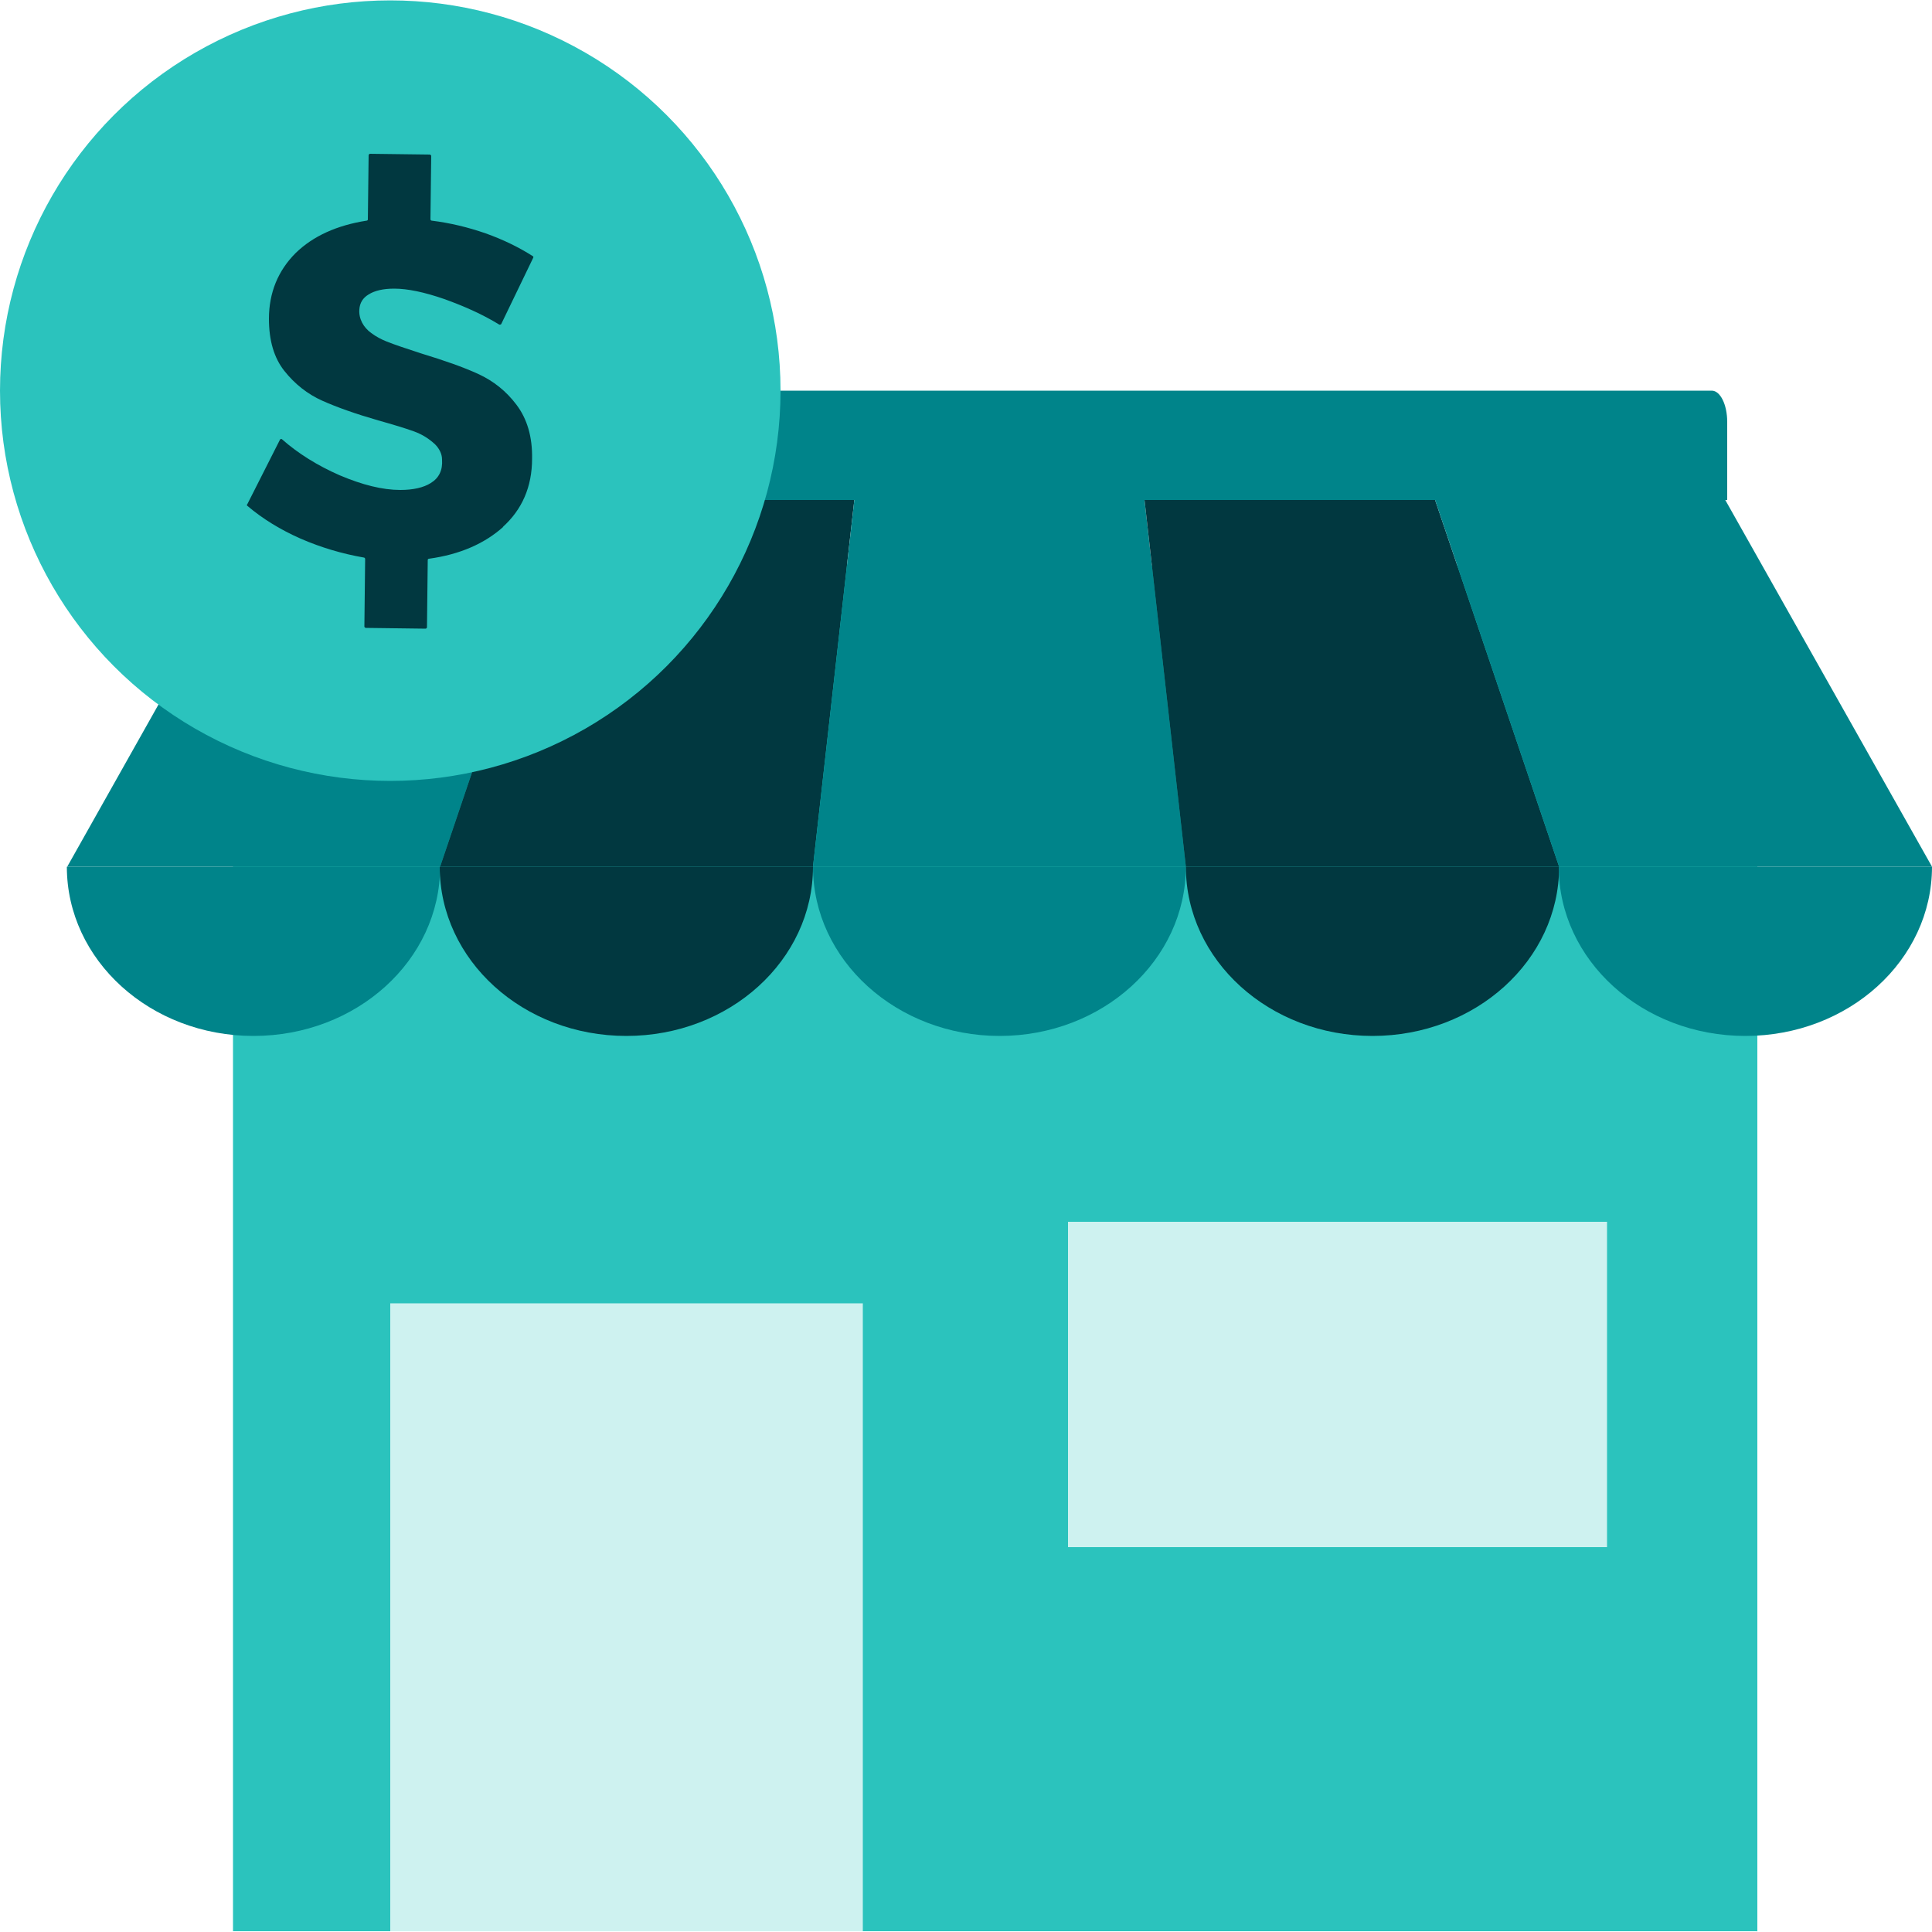
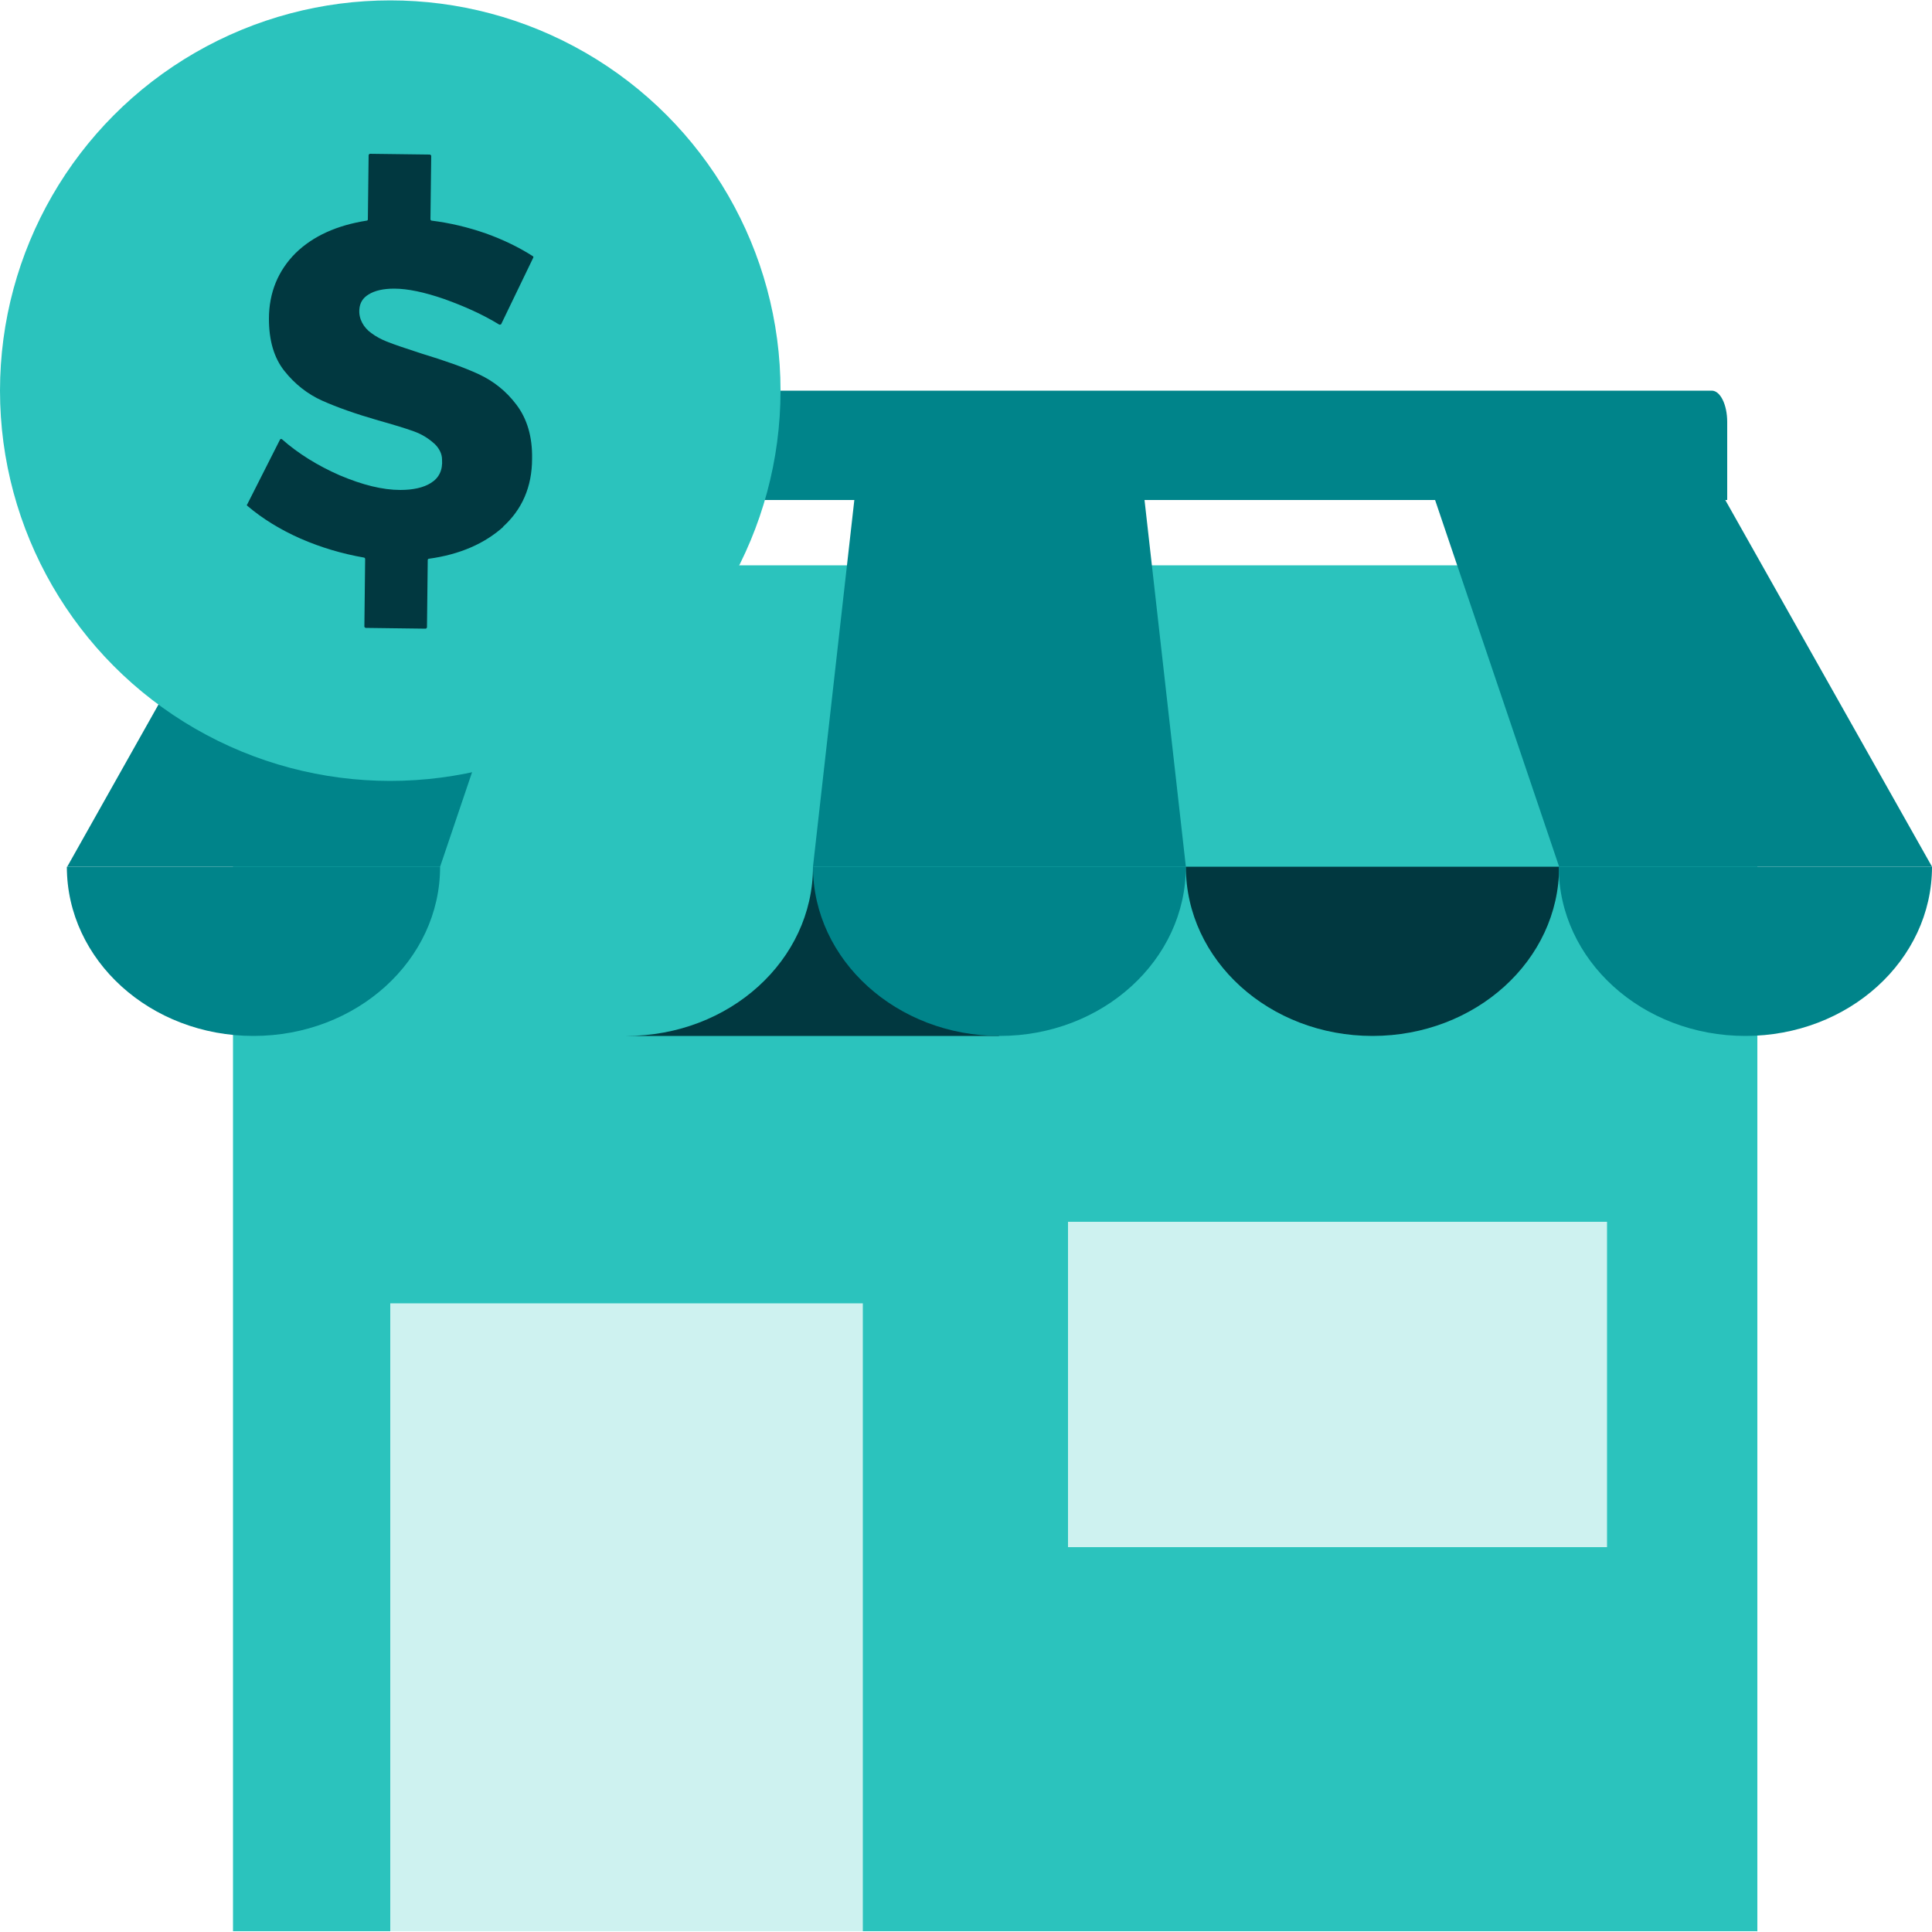
<svg xmlns="http://www.w3.org/2000/svg" id="header_image" data-name="header image" width="50" height="50" viewBox="0 0 50 50">
  <defs>
    <style> .cls-1 { fill: #013840; } .cls-2 { fill: #00848a; } .cls-3 { fill: #cef2f0; } .cls-4 { fill: #2bc3bd; } </style>
  </defs>
  <g>
    <path class="cls-4" d="m45.48,49.99V15.23c0-.33-.29-.6-.66-.6H6.69c-.36,0-.66.27-.66.6v34.75h39.44Z" />
    <g>
      <g>
        <rect class="cls-3" x="27.64" y="31.62" width="13.95" height="8.42" />
        <rect class="cls-3" x="10.1" y="33.73" width="12.23" height="16.25" />
      </g>
      <g>
        <polygon class="cls-2" points="14.6 12.94 7.08 12.94 1.74 22.43 11.39 22.43 14.6 12.94" />
-         <polygon class="cls-1" points="22.11 12.94 14.6 12.94 11.39 22.43 21.04 22.43 22.11 12.94" />
        <polygon class="cls-2" points="29.62 12.94 22.11 12.94 21.04 22.43 30.69 22.43 29.62 12.94" />
-         <polygon class="cls-1" points="37.14 12.94 29.62 12.94 30.69 22.43 40.35 22.43 37.14 12.94" />
        <polygon class="cls-2" points="44.65 12.94 37.14 12.94 40.35 22.43 50 22.43 44.65 12.94" />
        <path class="cls-2" d="m11.39,22.43c0,2.42-2.16,4.38-4.83,4.38s-4.83-1.96-4.83-4.38h9.65Z" />
-         <path class="cls-1" d="m21.04,22.43c0,2.42-2.16,4.38-4.83,4.38s-4.83-1.96-4.83-4.38h9.65Z" />
+         <path class="cls-1" d="m21.04,22.43c0,2.42-2.16,4.38-4.83,4.38h9.65Z" />
        <path class="cls-2" d="m30.69,22.43c0,2.42-2.16,4.38-4.82,4.38s-4.83-1.96-4.83-4.38h9.65Z" />
        <path class="cls-1" d="m40.35,22.43c0,2.42-2.16,4.38-4.83,4.38s-4.83-1.96-4.83-4.38h9.65Z" />
        <path class="cls-2" d="m50,22.43c0,2.42-2.16,4.38-4.83,4.38s-4.83-1.96-4.83-4.38h9.65Z" />
      </g>
      <path class="cls-2" d="m44.69,12.94H6.83v-2.02c0-.45.18-.81.4-.81h37.07c.22,0,.4.36.4.81v2.02Z" />
    </g>
  </g>
  <g>
    <circle class="cls-4" cx="10.1" cy="10.11" r="10.1" />
    <path class="cls-1" d="m13.03,13.63c-.49.44-1.13.72-1.93.83-.02,0-.03.02-.03.03l-.02,1.75s-.02.03-.03.03l-1.56-.02s-.03-.02-.03-.03l.02-1.76s-.01-.03-.03-.03c-.57-.1-1.11-.26-1.64-.49-.52-.23-.98-.51-1.38-.85-.01-.01-.02-.03,0-.04l.85-1.68s.03-.02.05,0c.42.37.92.68,1.49.93.59.25,1.11.38,1.57.38.33,0,.6-.06.79-.18.21-.13.31-.33.29-.61,0-.15-.08-.29-.18-.39-.15-.14-.33-.26-.56-.34-.22-.08-.52-.17-.91-.28-.59-.17-1.07-.34-1.45-.51-.38-.17-.71-.43-.98-.77-.27-.34-.4-.79-.4-1.35,0-.68.24-1.25.69-1.7.45-.44,1.07-.72,1.84-.84.02,0,.03-.02.03-.03l.02-1.67s.02-.03.03-.03l1.56.02s.03.02.03.03l-.02,1.65s.01.03.03.03c.48.06.94.17,1.4.33.45.16.86.36,1.22.59.01,0,.02.03.01.04l-.83,1.72s-.03.02-.05.01c-.44-.27-.92-.48-1.42-.66-.52-.18-.95-.27-1.3-.27-.28,0-.5.05-.66.15-.15.09-.23.22-.24.39-.02.24.11.47.31.61.12.09.25.16.4.22.2.08.5.18.9.31.59.18,1.08.35,1.47.53.39.18.72.44.99.8.27.36.41.82.4,1.39,0,.73-.26,1.32-.76,1.77Z" />
  </g>
</svg>